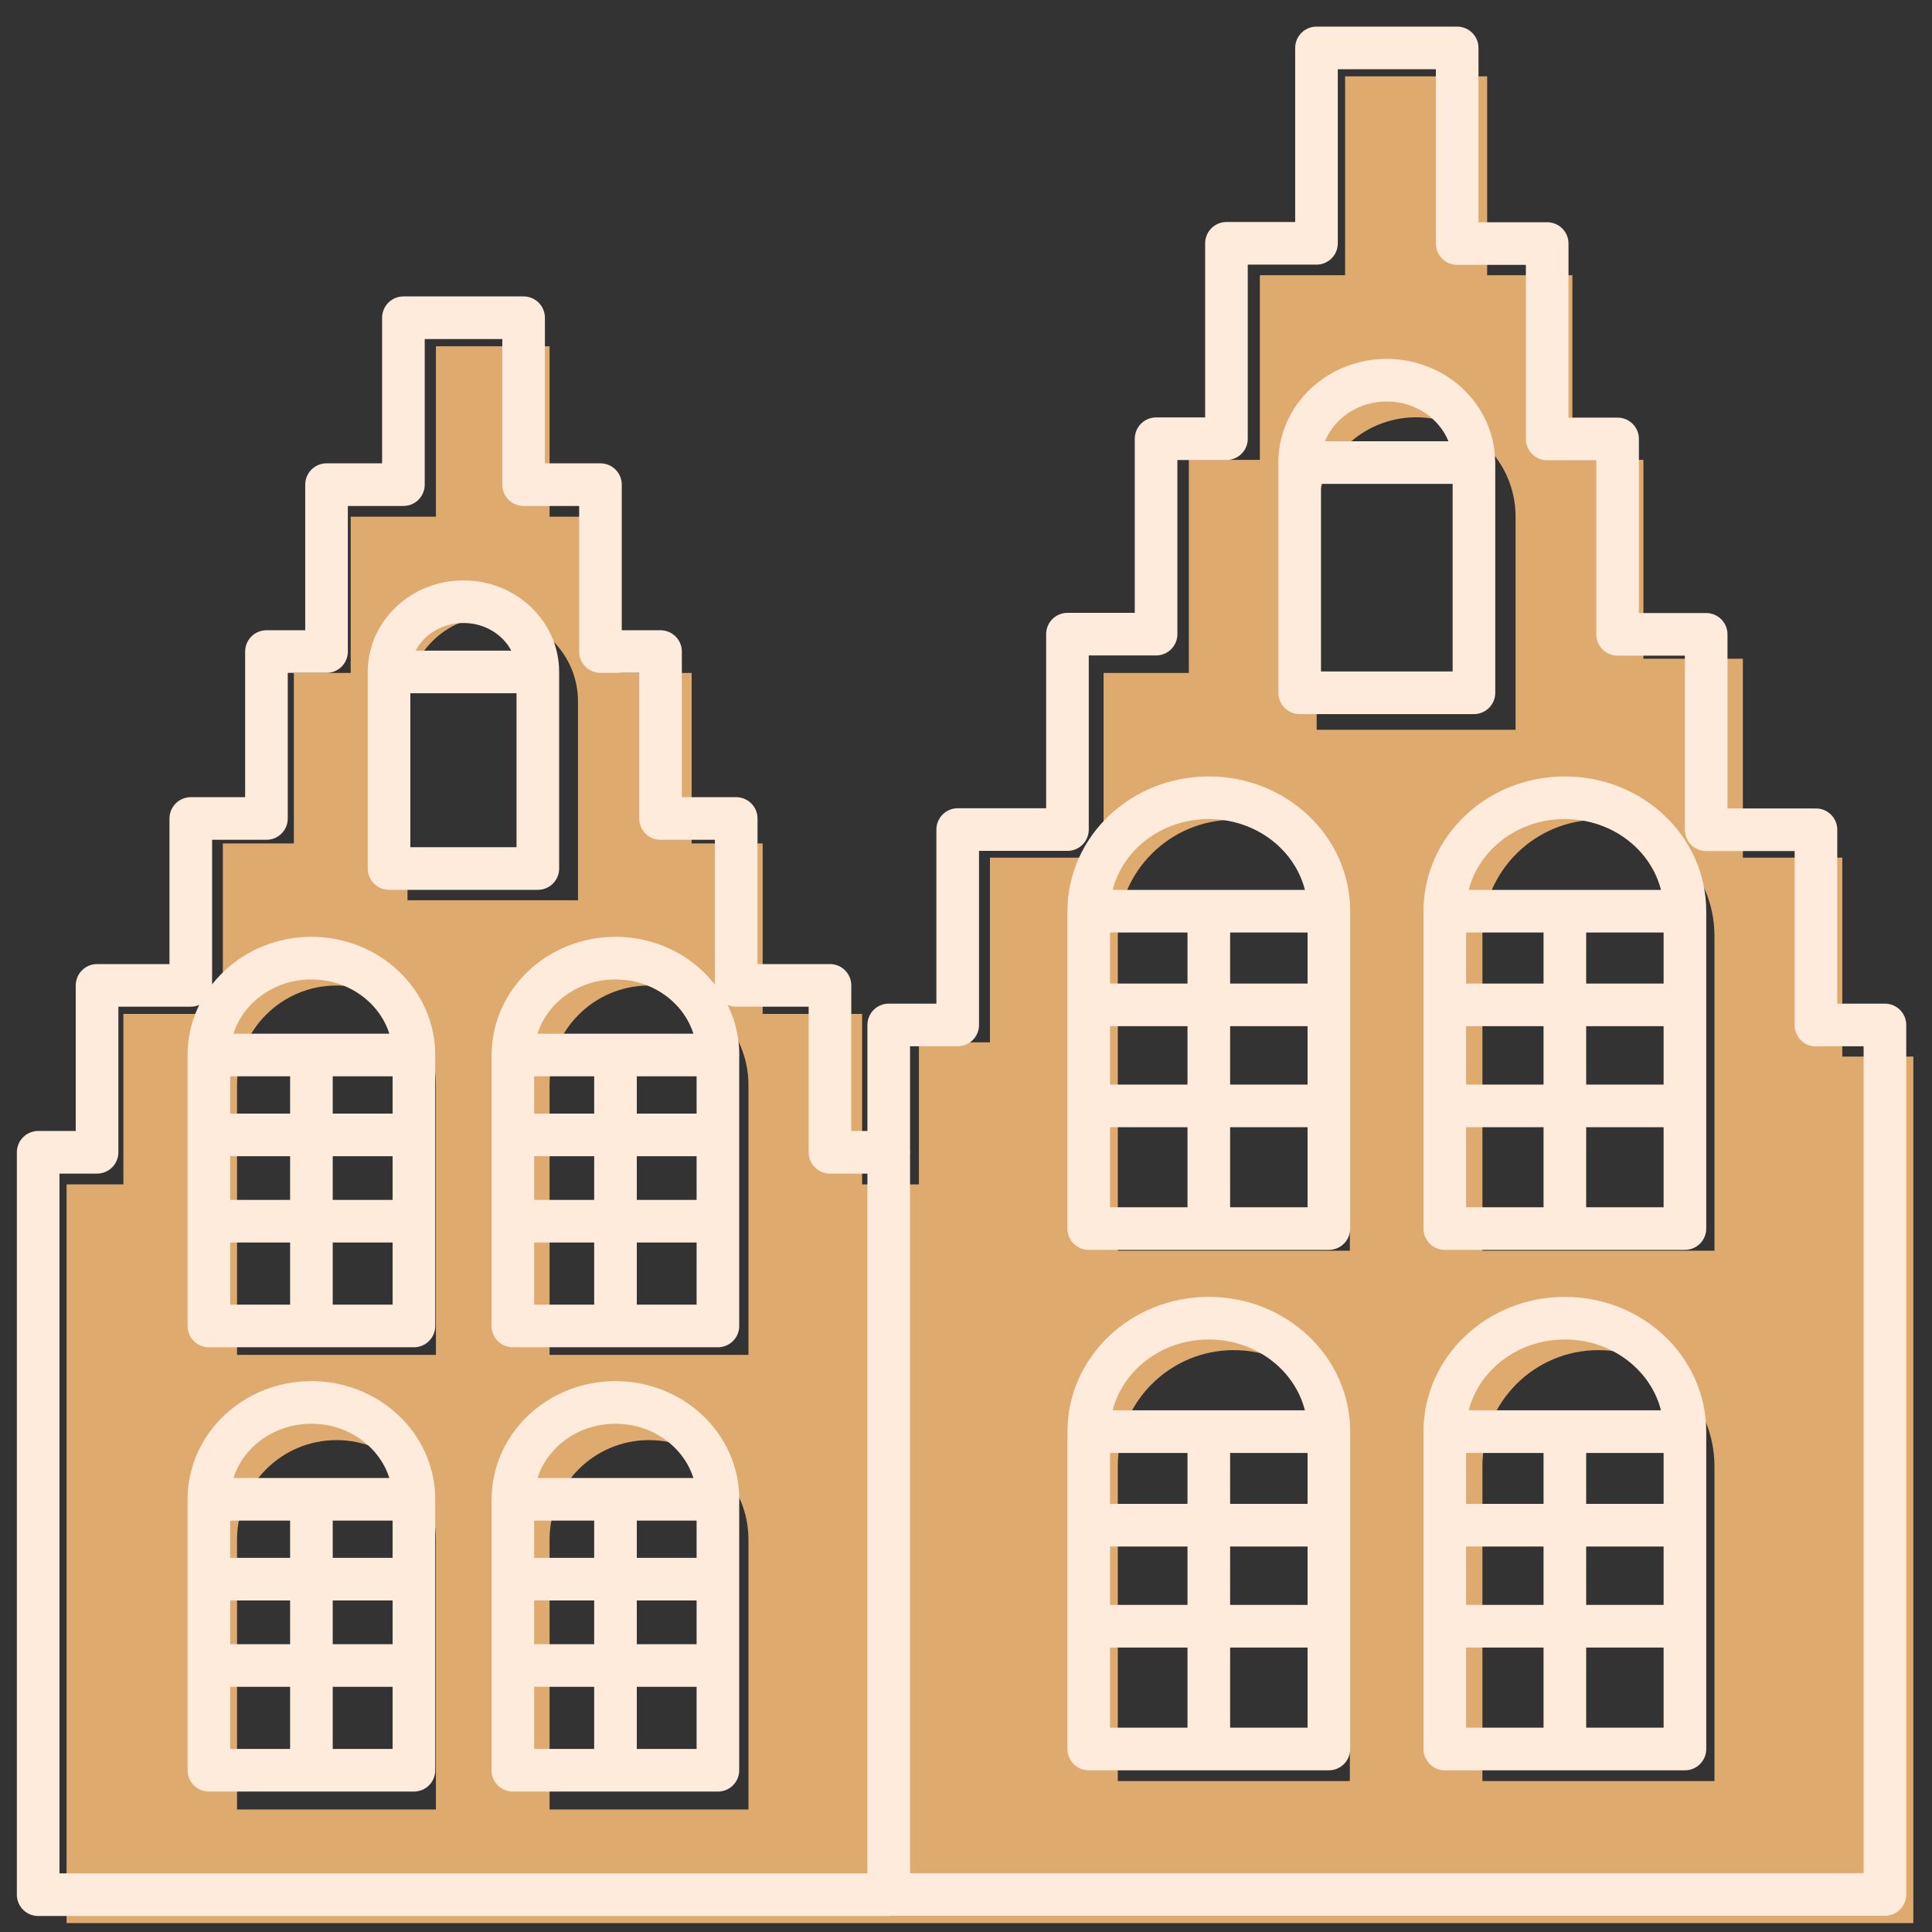
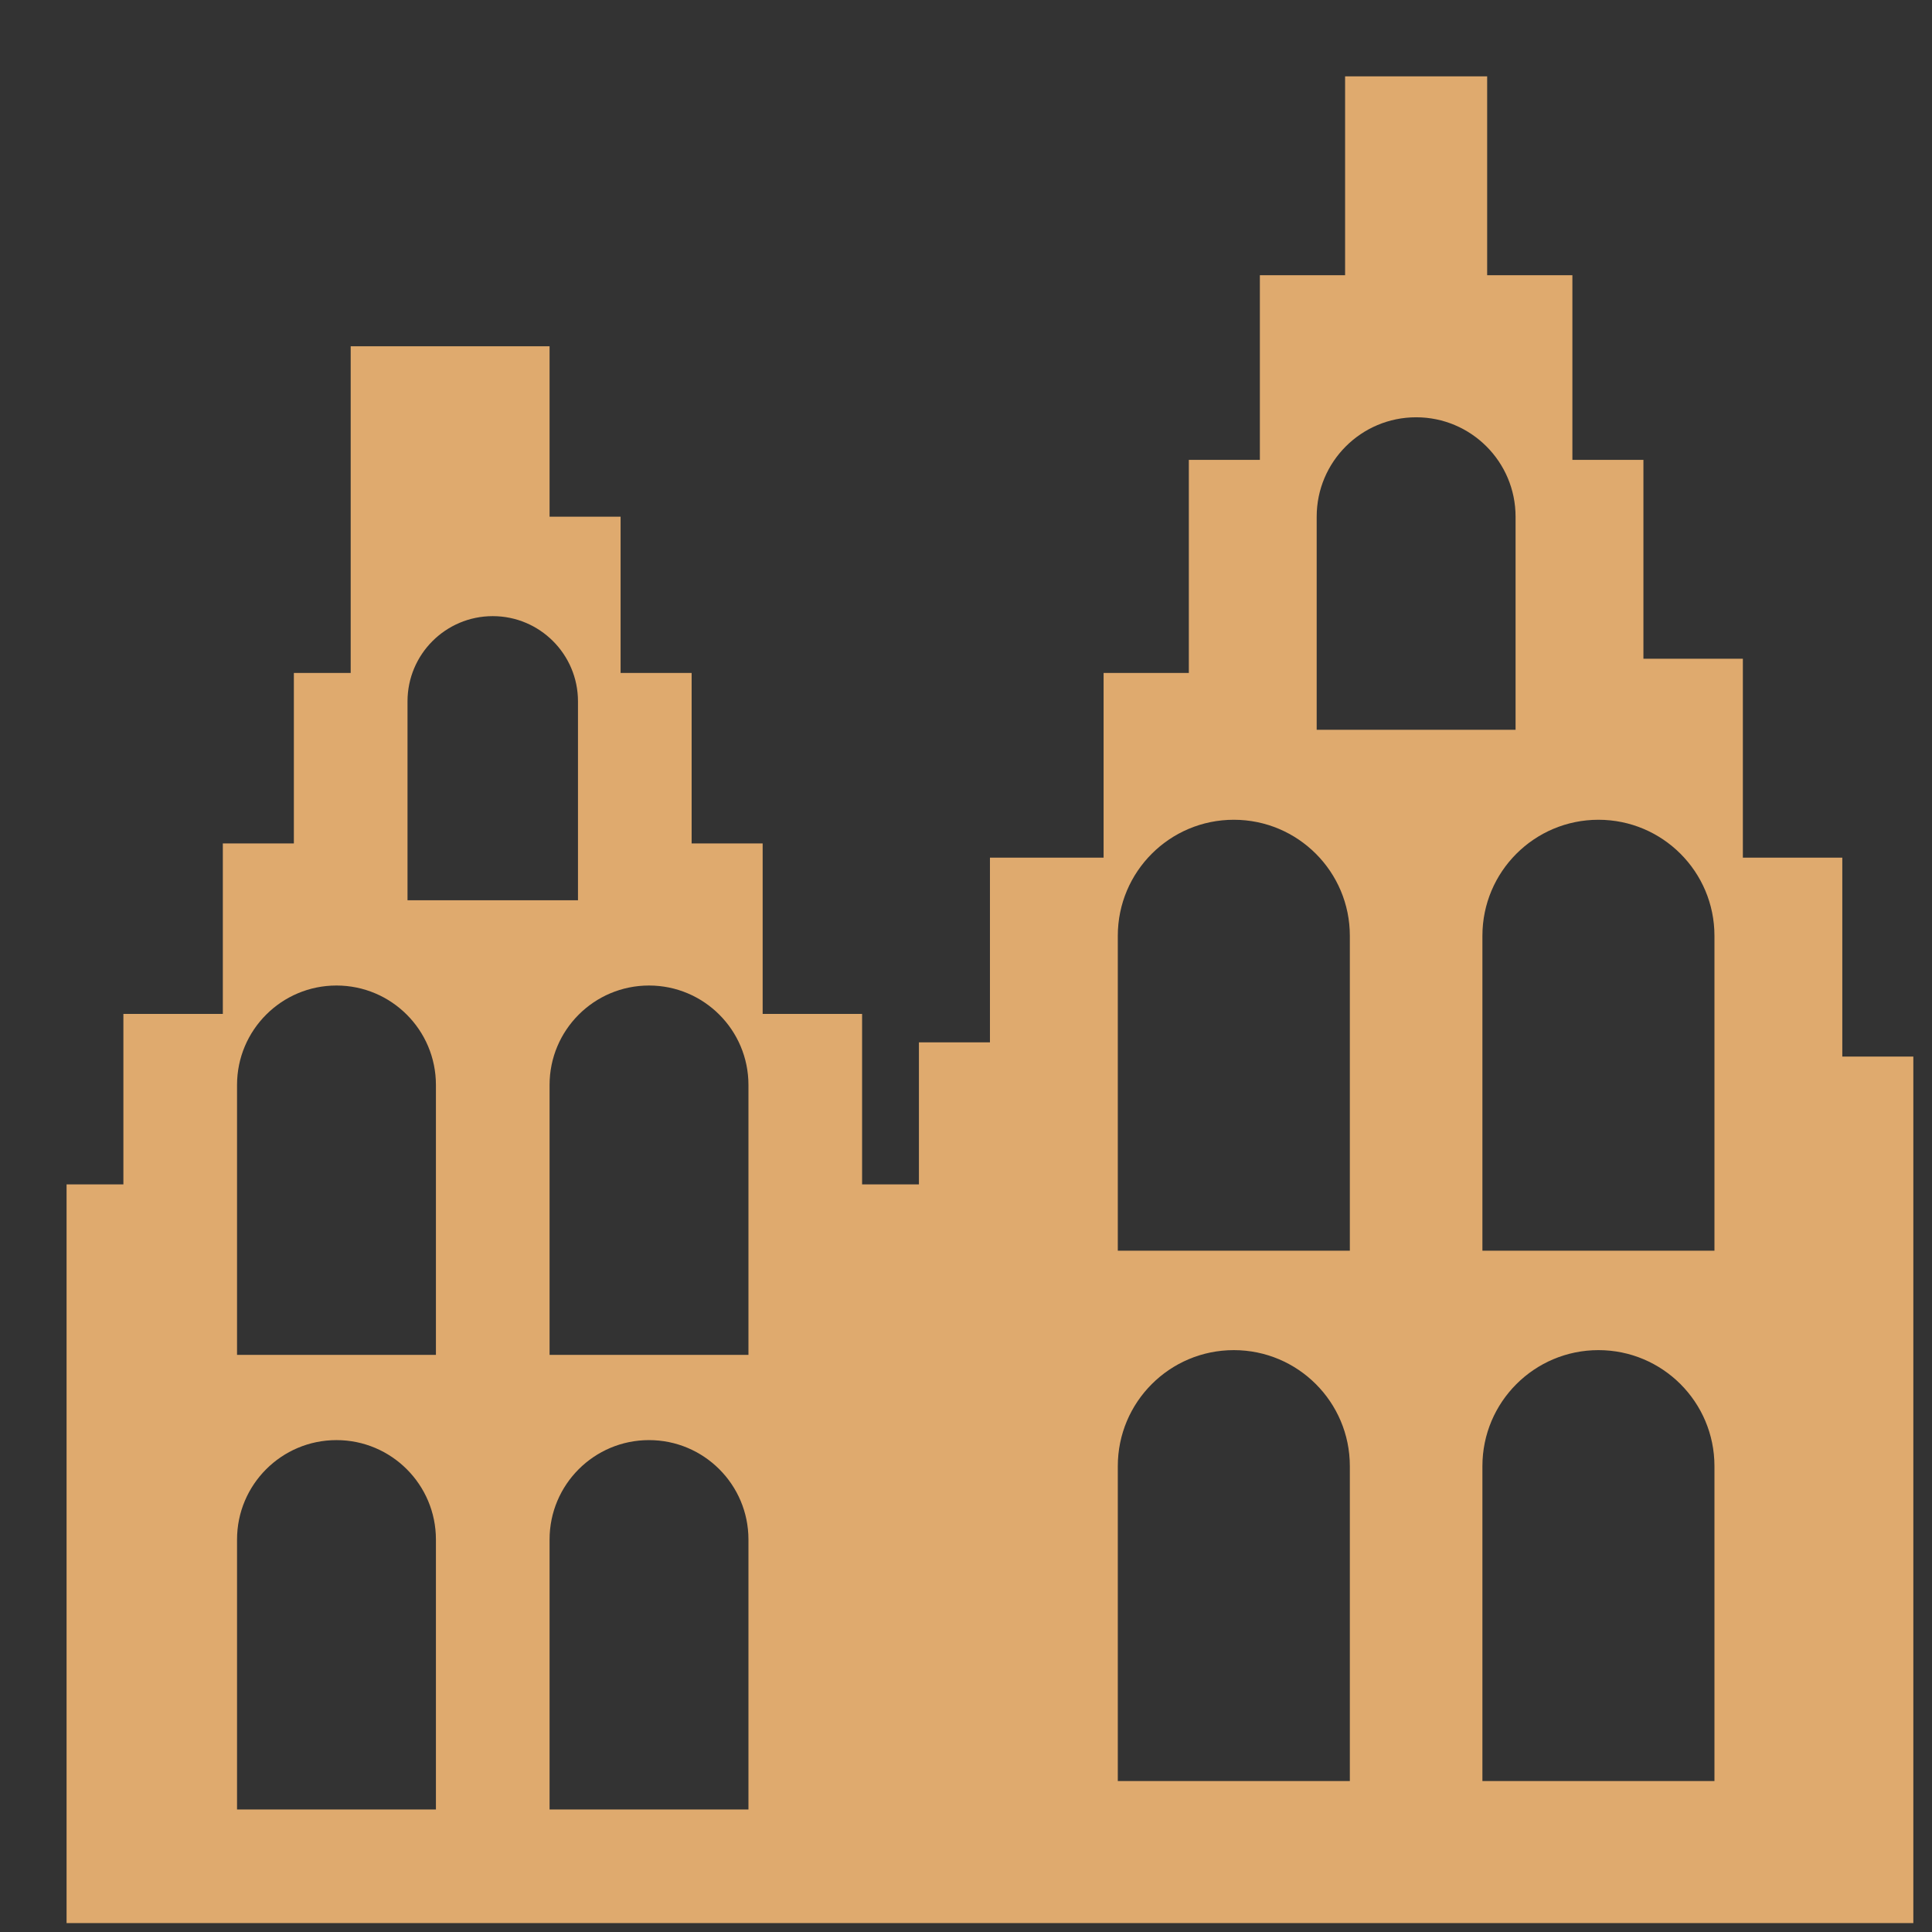
<svg xmlns="http://www.w3.org/2000/svg" width="68" height="68" viewBox="0 0 68 68" fill="none">
  <rect x="0" y="0" width="68" height="68" fill="#333333" stroke="none" />
-   <path fill-rule="evenodd" clip-rule="evenodd" d="M2.343 65.686V67.686H67.343V37.187H64.843V30.186H61.343V23.186H57.843V16.186H55.343V9.687H52.343V2.687H47.343V9.687H44.343V16.186H41.843V23.686H38.843V30.186H34.843V36.687H32.343V41.687H30.343V35.687H26.843V29.686H24.343V23.686H21.843V18.186H19.343V12.187H15.343V18.186H12.343V23.686H10.343V29.686H7.843V35.687H4.343V41.687H2.343V65.686ZM46.343 18.186C46.343 16.253 47.91 14.687 49.843 14.687C51.776 14.687 53.343 16.253 53.343 18.186V25.686H46.343V18.186ZM39.343 32.937C39.343 30.681 41.171 28.853 43.426 28.853C45.682 28.853 47.51 30.681 47.51 32.937V44.02H39.343V32.937ZM43.426 47.52C41.171 47.52 39.343 49.348 39.343 51.603V62.687H47.51V51.603C47.51 49.348 45.682 47.52 43.426 47.52ZM52.176 32.937C52.176 30.681 54.005 28.853 56.26 28.853C58.515 28.853 60.343 30.681 60.343 32.937V44.02H52.176V32.937ZM56.26 47.52C54.005 47.52 52.176 49.348 52.176 51.603V62.687H60.343V51.603C60.343 49.348 58.515 47.52 56.26 47.52ZM14.343 24.686C14.343 23.03 15.686 21.686 17.343 21.686C19 21.686 20.343 23.03 20.343 24.686V31.686H14.343V24.686ZM8.343 38.187C8.343 36.254 9.91 34.687 11.843 34.687C13.776 34.687 15.343 36.254 15.343 38.187V47.687H8.343V38.187ZM11.843 50.687C9.91 50.687 8.343 52.254 8.343 54.187V63.687H15.343V54.187C15.343 52.254 13.776 50.687 11.843 50.687ZM19.343 38.187C19.343 36.254 20.91 34.687 22.843 34.687C24.776 34.687 26.343 36.254 26.343 38.187V47.687H19.343V38.187ZM22.843 50.687C20.91 50.687 19.343 52.254 19.343 54.187V63.687H26.343V54.187C26.343 52.254 24.776 50.687 22.843 50.687Z" fill="#DFAA6E" />
-   <path d="M13.693 23.651C13.693 22.287 14.863 21.178 16.31 21.178H16.314C17.757 21.178 18.93 22.284 18.93 23.651M13.693 23.651H18.93M13.693 23.651V30.569H18.93V23.651M18.054 39.945H25.271M18.054 42.983H25.271M21.663 37.133V46.669M7.352 37.133C7.352 35.251 8.969 33.723 10.961 33.723C12.952 33.723 14.569 35.251 14.569 37.133M7.352 37.133H14.569M7.352 37.133V46.669H14.569V37.133M7.352 39.945H14.569M7.352 42.983H14.569M10.961 37.133V46.669M18.054 55.582H25.271M18.054 58.62H25.271M21.663 52.77V62.307M7.352 52.77C7.352 50.889 8.969 49.361 10.961 49.361C12.952 49.361 14.569 50.889 14.569 52.77M7.352 52.77H14.569M7.352 52.77V62.307H14.569V52.77M7.352 55.582H14.569M7.352 58.62H14.569M10.961 52.77V62.307M50.852 32.071C50.852 29.865 52.743 28.078 55.078 28.078C57.413 28.078 59.304 29.865 59.304 32.071M50.852 32.071H59.304M50.852 32.071V43.241H59.304V32.071M50.852 35.368H59.304M50.852 38.924H59.304M55.078 32.071V43.241M38.32 32.071C38.32 29.865 40.211 28.078 42.546 28.078C44.881 28.078 46.772 29.865 46.772 32.071M38.32 32.071H46.772M38.32 32.071V43.241H46.772V32.071M38.32 35.368H46.772M38.32 38.924H46.772M42.546 32.071V43.241M50.852 50.389C50.852 48.183 52.743 46.396 55.078 46.396C57.413 46.396 59.304 48.183 59.304 50.389M50.852 50.389H59.304M50.852 50.389V61.559H59.304V50.389M50.852 53.682H59.304M50.852 57.238H59.304M55.078 50.389V61.559M38.32 50.389C38.32 48.183 40.211 46.396 42.546 46.396C44.881 46.396 46.772 48.183 46.772 50.389M38.32 50.389H46.772M38.32 50.389V61.559H46.772V50.389M38.32 53.682H46.772M38.32 57.238H46.772M42.546 50.389V61.559M31.28 40.557V66.686H1.343V40.557H3.416V34.682H6.715V28.808H9.378V22.933H11.493V17.058H14.199V11.183H18.429V17.058H21.134V22.933H23.249V28.808H25.912V34.682H29.212V40.557H31.284H31.28ZM21.663 33.723C19.671 33.723 18.054 35.251 18.054 37.133H25.271C25.271 35.251 23.654 33.723 21.663 33.723ZM25.268 37.133H18.05V46.669H25.268V37.133ZM21.663 49.361C19.671 49.361 18.054 50.889 18.054 52.77H25.271C25.271 50.889 23.654 49.361 21.663 49.361ZM25.268 52.77H18.05V62.307H25.268V52.77ZM63.916 36.083V29.205H60.052V22.327H56.934V15.449H54.456V8.572H51.288V1.687H46.336V8.564H43.167V15.442H40.69V22.32H37.571V29.198H33.708V36.075H31.28V66.679H66.343V36.075H63.916V36.083ZM48.81 13.382C47.116 13.382 45.742 14.68 45.742 16.281H51.874C51.874 14.68 50.5 13.382 48.806 13.382H48.81ZM51.878 16.281H45.745V24.384H51.878V16.281Z" stroke="#FEEBDC" stroke-width="1.5" stroke-linejoin="round" />
+   <path fill-rule="evenodd" clip-rule="evenodd" d="M2.343 65.686V67.686H67.343V37.187H64.843V30.186H61.343V23.186H57.843V16.186H55.343V9.687H52.343V2.687H47.343V9.687H44.343V16.186H41.843V23.686H38.843V30.186H34.843V36.687H32.343V41.687H30.343V35.687H26.843V29.686H24.343V23.686H21.843V18.186H19.343V12.187H15.343H12.343V23.686H10.343V29.686H7.843V35.687H4.343V41.687H2.343V65.686ZM46.343 18.186C46.343 16.253 47.91 14.687 49.843 14.687C51.776 14.687 53.343 16.253 53.343 18.186V25.686H46.343V18.186ZM39.343 32.937C39.343 30.681 41.171 28.853 43.426 28.853C45.682 28.853 47.51 30.681 47.51 32.937V44.02H39.343V32.937ZM43.426 47.52C41.171 47.52 39.343 49.348 39.343 51.603V62.687H47.51V51.603C47.51 49.348 45.682 47.52 43.426 47.52ZM52.176 32.937C52.176 30.681 54.005 28.853 56.26 28.853C58.515 28.853 60.343 30.681 60.343 32.937V44.02H52.176V32.937ZM56.26 47.52C54.005 47.52 52.176 49.348 52.176 51.603V62.687H60.343V51.603C60.343 49.348 58.515 47.52 56.26 47.52ZM14.343 24.686C14.343 23.03 15.686 21.686 17.343 21.686C19 21.686 20.343 23.03 20.343 24.686V31.686H14.343V24.686ZM8.343 38.187C8.343 36.254 9.91 34.687 11.843 34.687C13.776 34.687 15.343 36.254 15.343 38.187V47.687H8.343V38.187ZM11.843 50.687C9.91 50.687 8.343 52.254 8.343 54.187V63.687H15.343V54.187C15.343 52.254 13.776 50.687 11.843 50.687ZM19.343 38.187C19.343 36.254 20.91 34.687 22.843 34.687C24.776 34.687 26.343 36.254 26.343 38.187V47.687H19.343V38.187ZM22.843 50.687C20.91 50.687 19.343 52.254 19.343 54.187V63.687H26.343V54.187C26.343 52.254 24.776 50.687 22.843 50.687Z" fill="#DFAA6E" />
</svg>